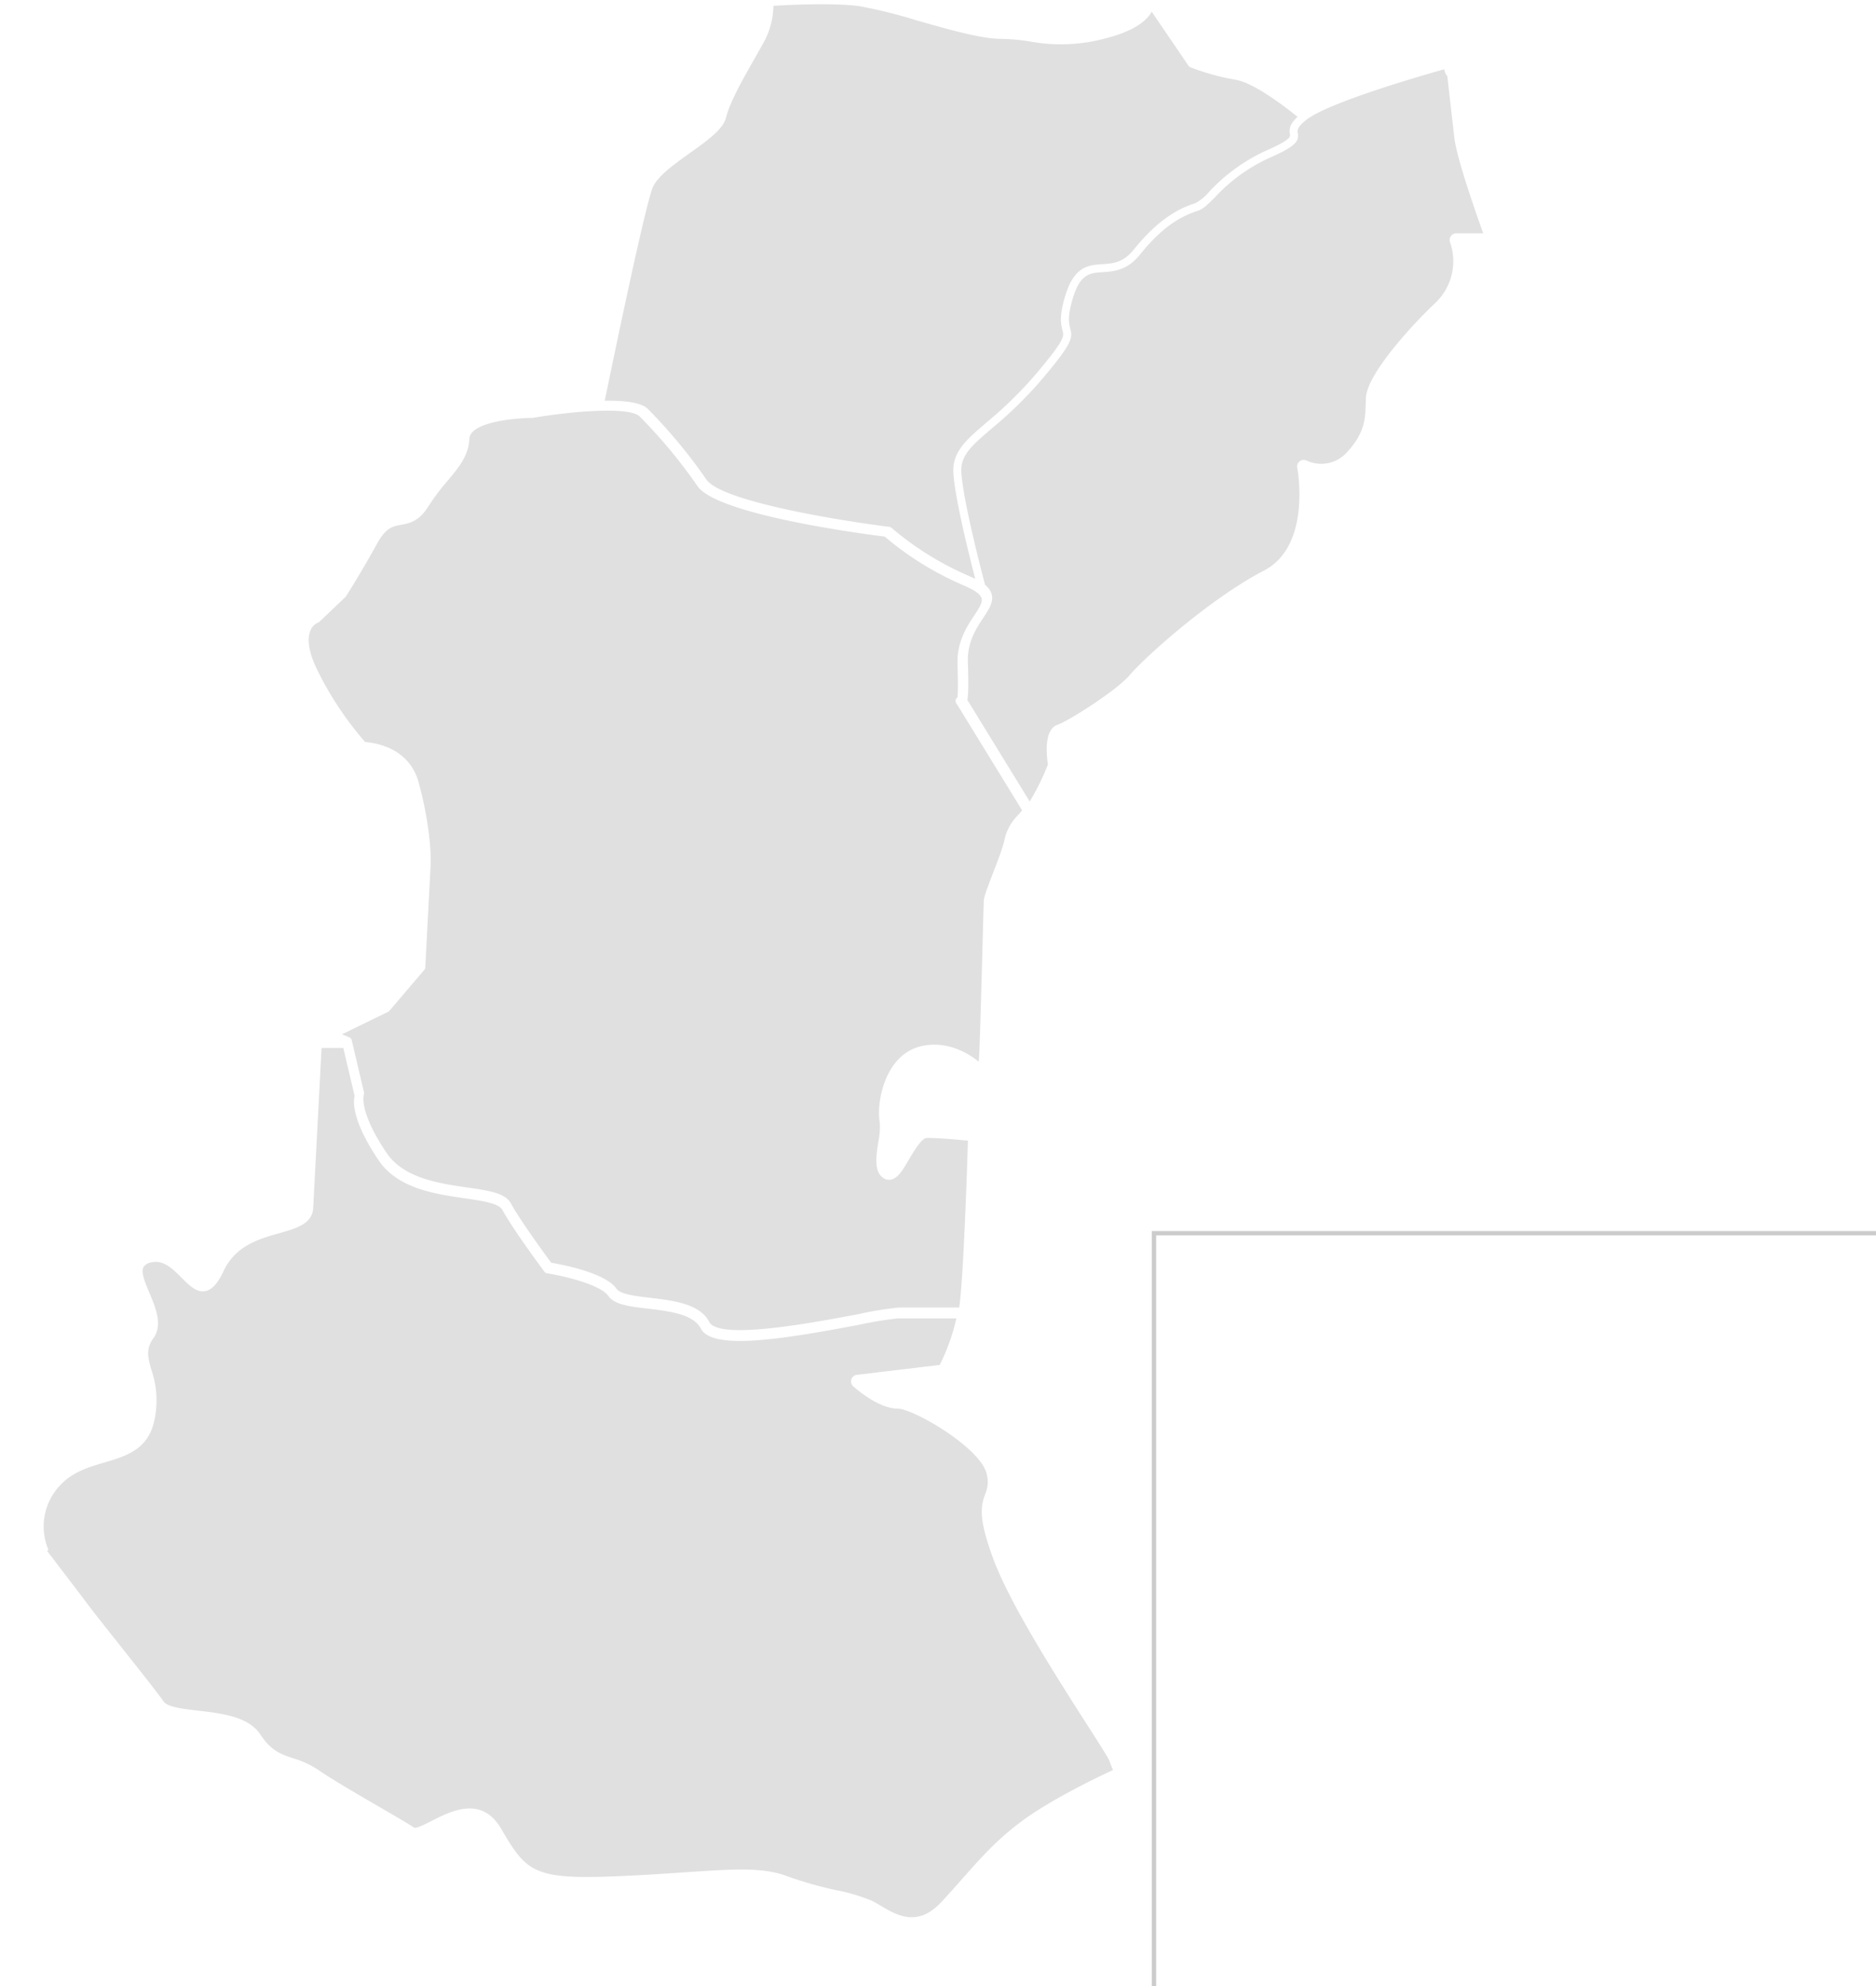
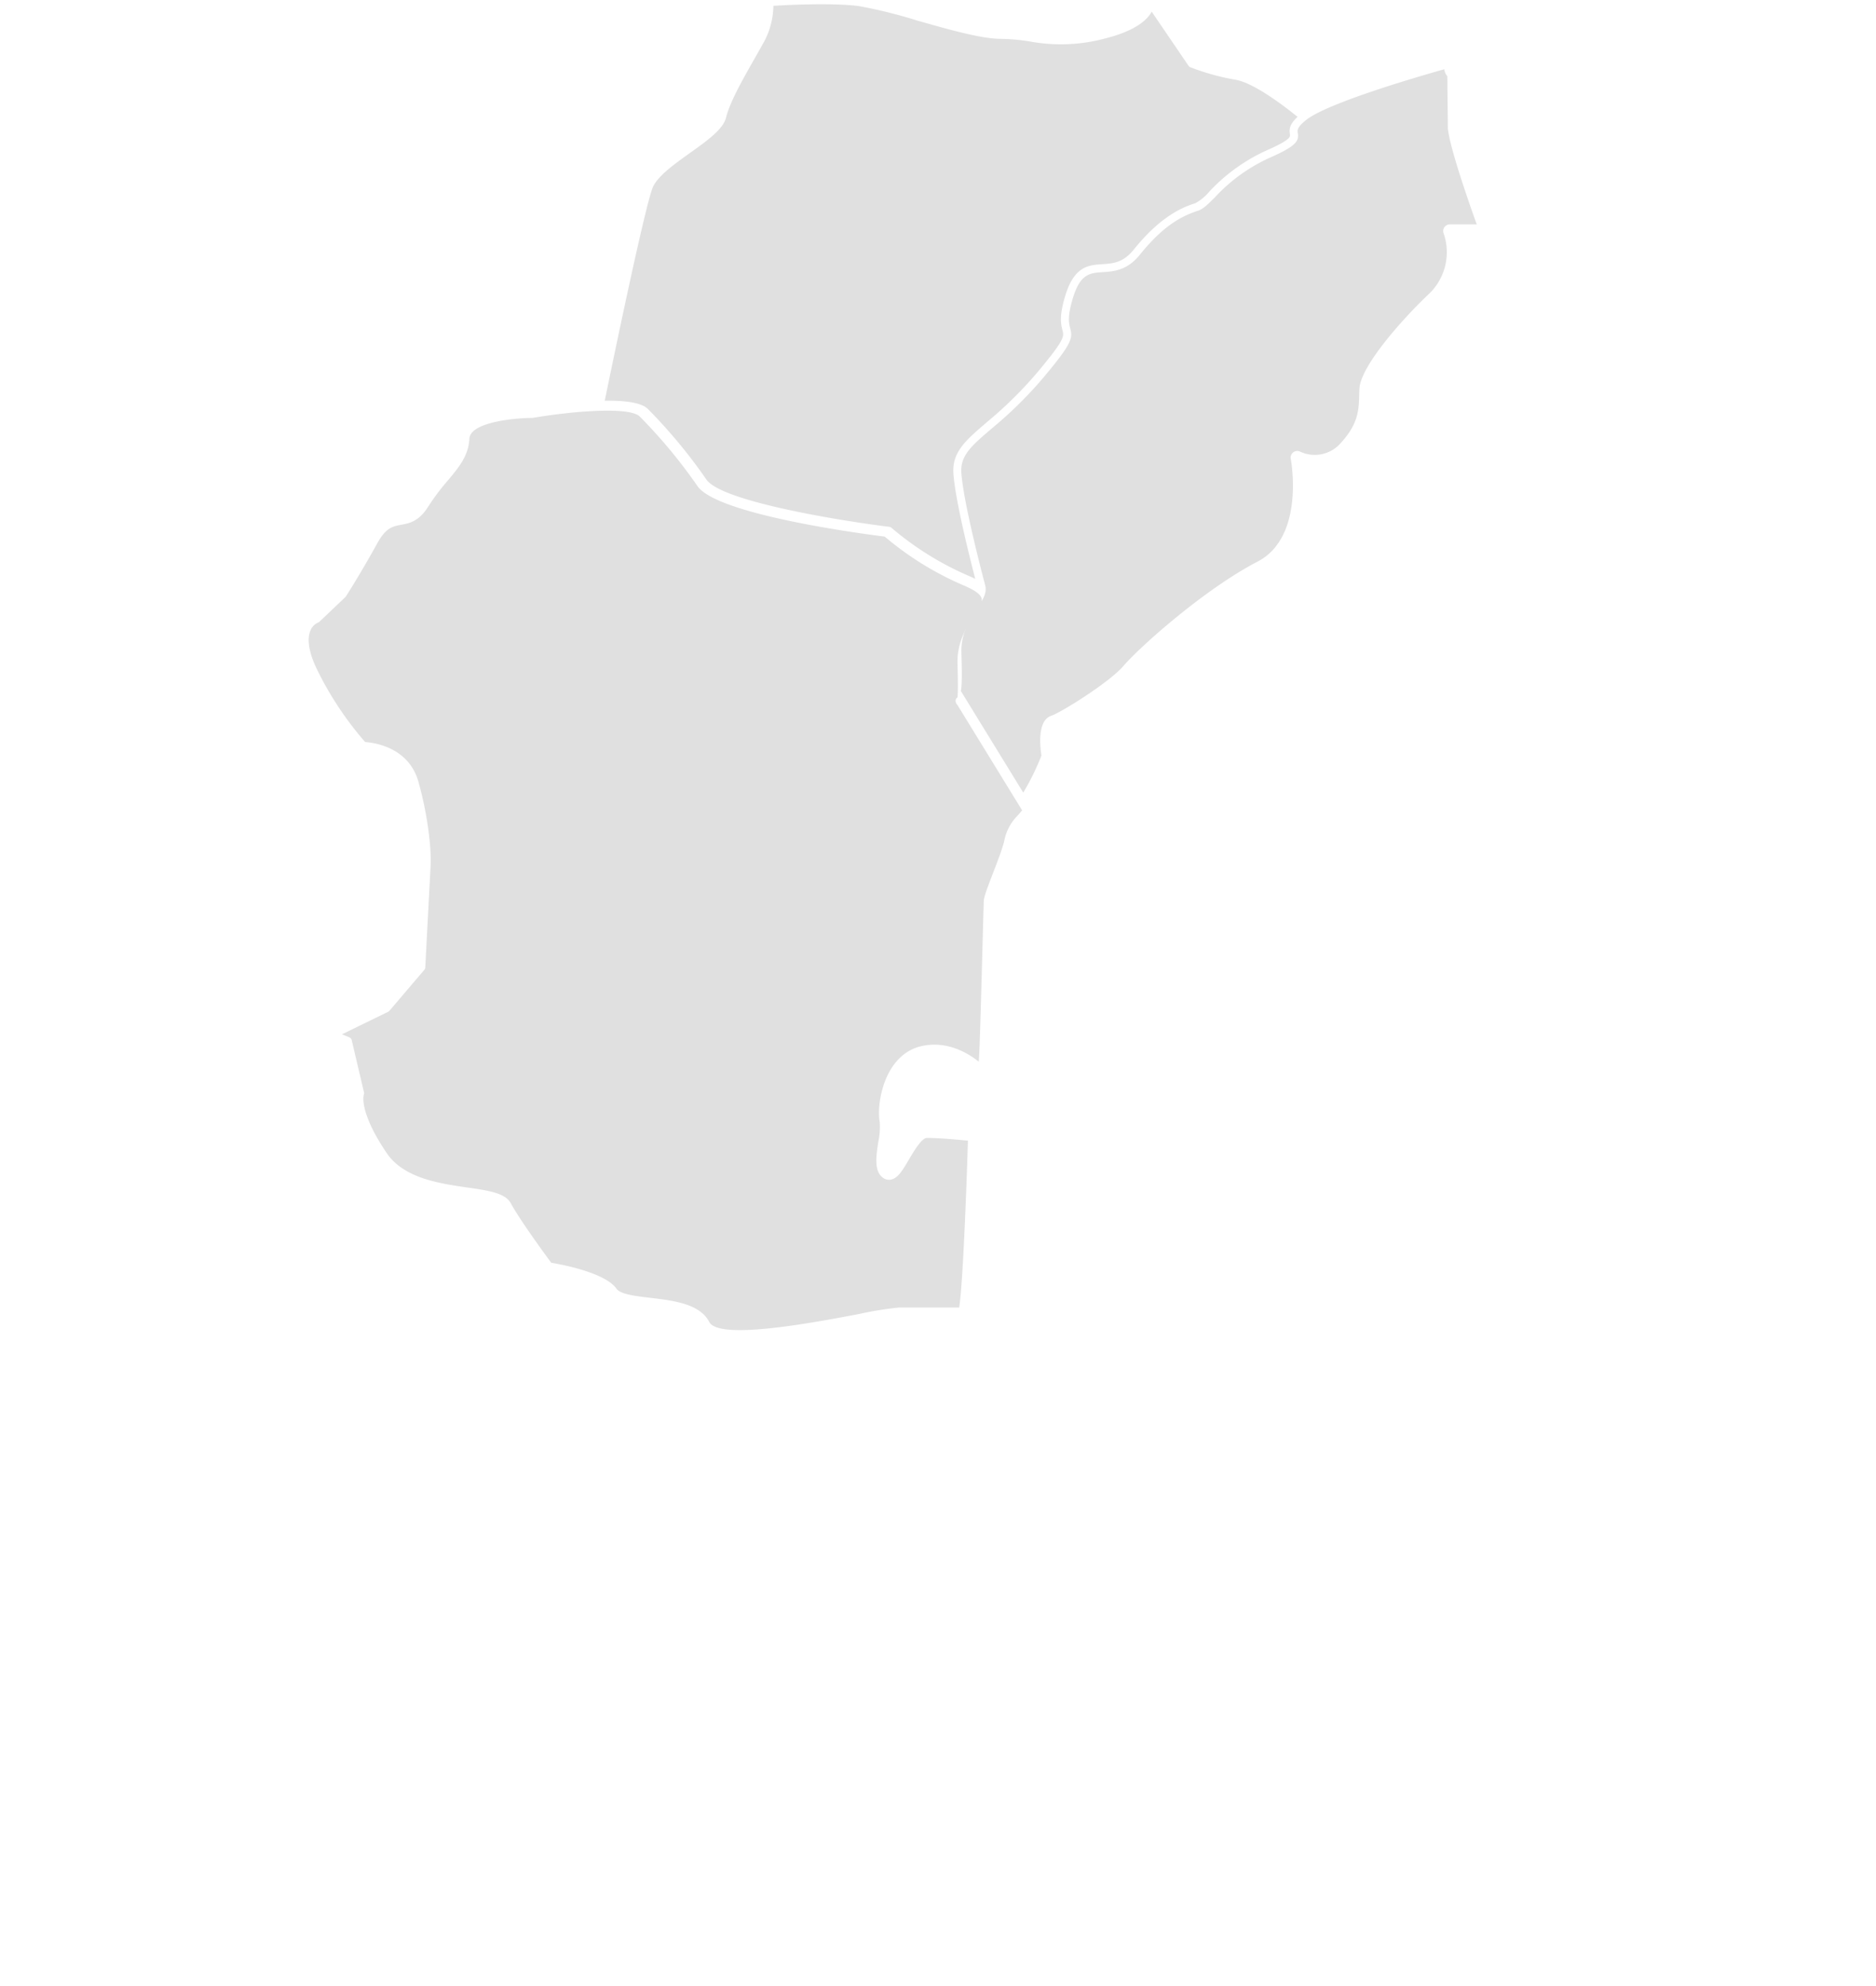
<svg xmlns="http://www.w3.org/2000/svg" width="430" height="455" viewBox="0 0 430 455">
  <g id="グループ_11394" data-name="グループ 11394" transform="translate(-210 -814.949)">
    <rect id="長方形_24379" data-name="長方形 24379" width="430" height="455" transform="translate(210 814.949)" fill="none" />
    <path id="パス_46303" data-name="パス 46303" d="M1002.071,827.516a92.172,92.172,0,0,0,11.636-11.452c6.324-7.544,6.15-8.212,5.769-9.674-.341-1.311-.808-3.106.624-7.841,2.073-6.854,5.347-7.072,8.514-7.283,2.457-.164,4.778-.319,7.21-3.35,6.531-8.139,11.843-9.88,14.111-10.623a11.321,11.321,0,0,0,3.226-2.677,41.121,41.121,0,0,1,13.288-9.494c5.353-2.376,5.249-3.041,5.157-3.63-.169-1.087-.143-2.219,1.752-3.973-2.451-2-9.835-7.767-14.206-8.5a54.029,54.029,0,0,1-10.372-2.872.912.912,0,0,1-.409-.331l-8.448-12.407c-.975,1.86-3.66,4.424-10.889,6.208a39.066,39.066,0,0,1-17.019.631,45.552,45.552,0,0,0-6.669-.6c-4.432,0-11.958-2.142-19.235-4.215a111.27,111.27,0,0,0-13.344-3.3c-6.157-.776-16.439-.244-19.554-.054a17.945,17.945,0,0,1-2.557,8.978c-.616,1.114-1.27,2.266-1.933,3.433-2.683,4.719-5.456,9.6-6.377,13.249-.665,2.636-4.332,5.255-8.215,8.026-3.742,2.672-7.61,5.435-8.614,8.038-1.96,5.08-9.717,42.7-10.957,48.743,4.45-.069,8.454.368,9.94,1.936a120.7,120.7,0,0,1,13.344,16.084c3.377,5.1,31.424,9.573,41.945,10.864a.914.914,0,0,1,.505.233,69.917,69.917,0,0,0,17.926,11.1c.459.2.873.39,1.265.585-1.335-5.135-4.566-18.023-5.007-24.089-.357-4.924,2.806-7.633,7.593-11.732" transform="translate(-565.947 84.202)" fill="#e0e0e0" />
-     <path id="パス_46314" data-name="パス 46314" d="M1160.451,757.825a3,3,0,0,1-.7-1.6c-5.85,1.647-26.758,7.713-31.642,11.612-2.134,1.7-2.032,2.36-1.933,2.993.279,1.79-.243,2.924-6.219,5.577a38.945,38.945,0,0,0-12.734,9.115c-1.568,1.575-2.7,2.713-3.951,3.123-3.494,1.145-7.8,3.231-13.257,10.031-2.933,3.656-6.026,3.862-8.511,4.028-3.008.2-5.182.346-6.889,5.992-1.284,4.244-.891,5.753-.605,6.853.6,2.309.476,3.417-6.136,11.306a93.779,93.779,0,0,1-11.847,11.665c-4.676,4-7.251,6.209-6.96,10.215.5,6.841,4.819,23.278,5.441,25.619a4.286,4.286,0,0,1,1.484,2.045c.541,1.8-.591,3.509-1.9,5.489-1.636,2.476-3.673,5.558-3.533,10.07.163,5.293.108,7.653-.128,8.73l14.3,23.277a55.309,55.309,0,0,0,4.174-8.475c-.414-2.706-.824-8.117,2.292-9.139,2.173-.712,13.323-7.668,16.452-11.339,3.649-4.28,18.526-17.594,30.795-23.958a12.787,12.787,0,0,0,4.165-3.438q.336-.474.675-.932c4.97-7.433,2.8-19.014,2.767-19.158a1.519,1.519,0,0,1,2.184-1.644,7.907,7.907,0,0,0,9.318-2.03c4.007-4.4,4.094-7.571,4.185-10.922.015-.5.029-1,.055-1.506.266-5.061,9.535-15.613,15.7-21.471a13.193,13.193,0,0,0,3.605-14.068,1.522,1.522,0,0,1,1.411-2.081h6.173c-1.691-4.7-6.083-17.211-6.616-21.882Z" transform="translate(-618.712 74.587)" fill="#e0e0e0" />
-     <path id="パス_46319" data-name="パス 46319" d="M891.309,1186.688c-17.657,3.347-33.722,5.933-36.343.884-1.729-3.332-7.265-3.986-12.15-4.565-4.1-.484-7.632-.9-8.987-2.843-1.966-2.82-10.857-4.749-14.117-5.254a.912.912,0,0,1-.591-.355c-.288-.386-7.087-9.494-9.658-14.19-.823-1.5-4.6-2.052-8.6-2.631-6.852-1-15.379-2.233-19.751-8.711-6.192-9.176-5.812-13.5-5.5-14.71l-2.593-11.027h-4.984l-1.923,36.688c-.189,3.6-3.839,4.635-7.7,5.729-4.734,1.341-10.1,2.86-12.835,8.693-1.345,2.866-2.69,4.328-4.234,4.6-1.975.347-3.626-1.3-5.377-3.05-2.075-2.07-4.217-4.211-7-3.526a2.482,2.482,0,0,0-1.765,1.1c-.6,1.2.391,3.545,1.349,5.813,1.466,3.469,3.127,7.4.938,10.445-1.8,2.5-1.258,4.419-.44,7.323a21.42,21.42,0,0,1,.588,11.831c-1.5,6.407-6.508,7.883-11.35,9.311-3.607,1.064-7.336,2.164-10.159,5.207a13.691,13.691,0,0,0-2.681,14.853l-.343.17c1.116,1.468,2.269,2.975,3.4,4.458,1.946,2.54,3.958,5.167,5.715,7.519,1.526,2.04,4.546,5.843,7.743,9.868,4.119,5.186,8.379,10.55,9.87,12.686.891,1.278,4.423,1.688,7.838,2.084,5.437.631,11.6,1.345,14.312,5.444,2.517,3.8,4.725,4.538,7.522,5.469a21.325,21.325,0,0,1,5.875,2.735c3.154,2.178,9.236,5.7,14.121,8.538,3.523,2.043,6.565,3.806,7.72,4.6.45.309,2.579-.774,3.989-1.493,4.589-2.339,11.524-5.875,16,1.783,5.889,10.086,7.444,11.731,27.685,10.816,5.614-.255,10.362-.576,14.551-.859,11.11-.752,17.816-1.206,23.367.918a87.741,87.741,0,0,0,11.14,3.17,41.908,41.908,0,0,1,8.371,2.5c.535.274,1.113.62,1.725.984,3.829,2.286,8.594,5.132,14.089-.793,1.734-1.87,3.276-3.611,4.767-5.295,4.428-5,8.252-9.318,14.189-13.6,7.39-5.332,19.054-10.714,20.341-11.3-.417-1-.705-1.74-.807-2.1-.251-.685-2.664-4.453-5.219-8.441-6.573-10.263-17.575-27.437-21.413-37.849-3.4-9.222-2.908-11.965-1.842-14.833a6.9,6.9,0,0,0,.4-4.315c-1.04-6.127-16.895-15.252-20.445-15.252-4.388,0-9.623-4.585-10.206-5.107a1.519,1.519,0,0,1,.835-2.64l18.989-2.265a47.251,47.251,0,0,0,3.816-10.658H900.046a86.372,86.372,0,0,0-8.737,1.44" transform="translate(-484.327 -68.282)" fill="#e0e0e0" />
+     <path id="パス_46314" data-name="パス 46314" d="M1160.451,757.825a3,3,0,0,1-.7-1.6c-5.85,1.647-26.758,7.713-31.642,11.612-2.134,1.7-2.032,2.36-1.933,2.993.279,1.79-.243,2.924-6.219,5.577a38.945,38.945,0,0,0-12.734,9.115c-1.568,1.575-2.7,2.713-3.951,3.123-3.494,1.145-7.8,3.231-13.257,10.031-2.933,3.656-6.026,3.862-8.511,4.028-3.008.2-5.182.346-6.889,5.992-1.284,4.244-.891,5.753-.605,6.853.6,2.309.476,3.417-6.136,11.306a93.779,93.779,0,0,1-11.847,11.665c-4.676,4-7.251,6.209-6.96,10.215.5,6.841,4.819,23.278,5.441,25.619c.541,1.8-.591,3.509-1.9,5.489-1.636,2.476-3.673,5.558-3.533,10.07.163,5.293.108,7.653-.128,8.73l14.3,23.277a55.309,55.309,0,0,0,4.174-8.475c-.414-2.706-.824-8.117,2.292-9.139,2.173-.712,13.323-7.668,16.452-11.339,3.649-4.28,18.526-17.594,30.795-23.958a12.787,12.787,0,0,0,4.165-3.438q.336-.474.675-.932c4.97-7.433,2.8-19.014,2.767-19.158a1.519,1.519,0,0,1,2.184-1.644,7.907,7.907,0,0,0,9.318-2.03c4.007-4.4,4.094-7.571,4.185-10.922.015-.5.029-1,.055-1.506.266-5.061,9.535-15.613,15.7-21.471a13.193,13.193,0,0,0,3.605-14.068,1.522,1.522,0,0,1,1.411-2.081h6.173c-1.691-4.7-6.083-17.211-6.616-21.882Z" transform="translate(-618.712 74.587)" fill="#e0e0e0" />
    <path id="パス_46322" data-name="パス 46322" d="M952.1,950.876a.911.911,0,0,1,.42-1.034c.075-.9.135-2.954-.011-7.633-.158-5.091,2.15-8.582,3.834-11.13,1.1-1.665,1.969-2.98,1.675-3.96-.275-.914-1.574-1.854-3.971-2.875a71.294,71.294,0,0,1-18.223-11.235c-5.1-.635-38.6-5.044-42.959-11.632a119.068,119.068,0,0,0-13.139-15.828c-2.355-2.485-16.3-1.156-24.54.263a.944.944,0,0,1-.155.013c-3.672,0-14.2.88-14.406,4.769-.2,3.909-2.417,6.553-4.978,9.614a51.05,51.05,0,0,0-4.4,5.842c-2.186,3.505-4.337,3.9-6.234,4.248-1.881.344-3.507.643-5.449,4.159-4.119,7.454-7.216,12.215-7.247,12.261a.891.891,0,0,1-.135.163l-5.928,5.633a.9.9,0,0,1-.344.206,3.306,3.306,0,0,0-1.747,1.891c-.58,1.43-.766,4.16,1.642,9.044a76.379,76.379,0,0,0,10.92,16.408c1.933.13,9.987,1.145,12.221,9.1,2.352,8.372,2.965,15.991,2.8,19.07l-1.23,23.47a.918.918,0,0,1-.216.543l-8,9.388a.9.9,0,0,1-.295.229l-10.589,5.16c.974.386,1.583.642,1.7.691l0,.007a.9.9,0,0,1,.536.625l2.815,11.972a.91.91,0,0,1-.05.57c0,.011-1.234,3.716,5.231,13.3,3.921,5.808,12.006,6.982,18.5,7.925,4.848.7,8.679,1.259,9.938,3.56,2.257,4.121,8.094,12.052,9.3,13.68,2.338.388,12.379,2.249,14.963,5.952.886,1.271,4.353,1.681,7.705,2.078,5.335.63,11.38,1.345,13.554,5.534,2.213,4.265,23.943.143,34.386-1.835a79.018,79.018,0,0,1,9.076-1.473H952.9c.975-6.531,1.807-31.941,2-38.224-2.234-.225-6.648-.631-9.409-.631-1.2,0-3.024,3.1-4.115,4.952-1.45,2.462-2.5,4.24-4.063,4.586a2.315,2.315,0,0,1-1.831-.368c-2.152-1.487-1.633-4.923-1.13-8.248a16.769,16.769,0,0,0,.335-4.505c-.815-4.124.99-15.756,9.884-17.515,5.557-1.1,10.151,1.516,12.819,3.642l.116-2.232c.156-2.973.494-15.45.741-24.56.148-5.487.256-9.452.287-10.047.051-.982.747-2.825,2.075-6.268,1-2.587,2.128-5.519,2.6-7.395A11.191,11.191,0,0,1,966.3,976.9c.306-.346.643-.73,1.022-1.182L952.491,951.58a1.5,1.5,0,0,1-.392-.7" transform="translate(-523.038 24.861)" fill="#e0e0e0" />
-     <path id="パス_47025" data-name="パス 47025" d="M-5447.824-10218.5h-1v-173h166v1h-165Z" transform="translate(5922.824 11488.449)" fill="#ccc" />
  </g>
</svg>